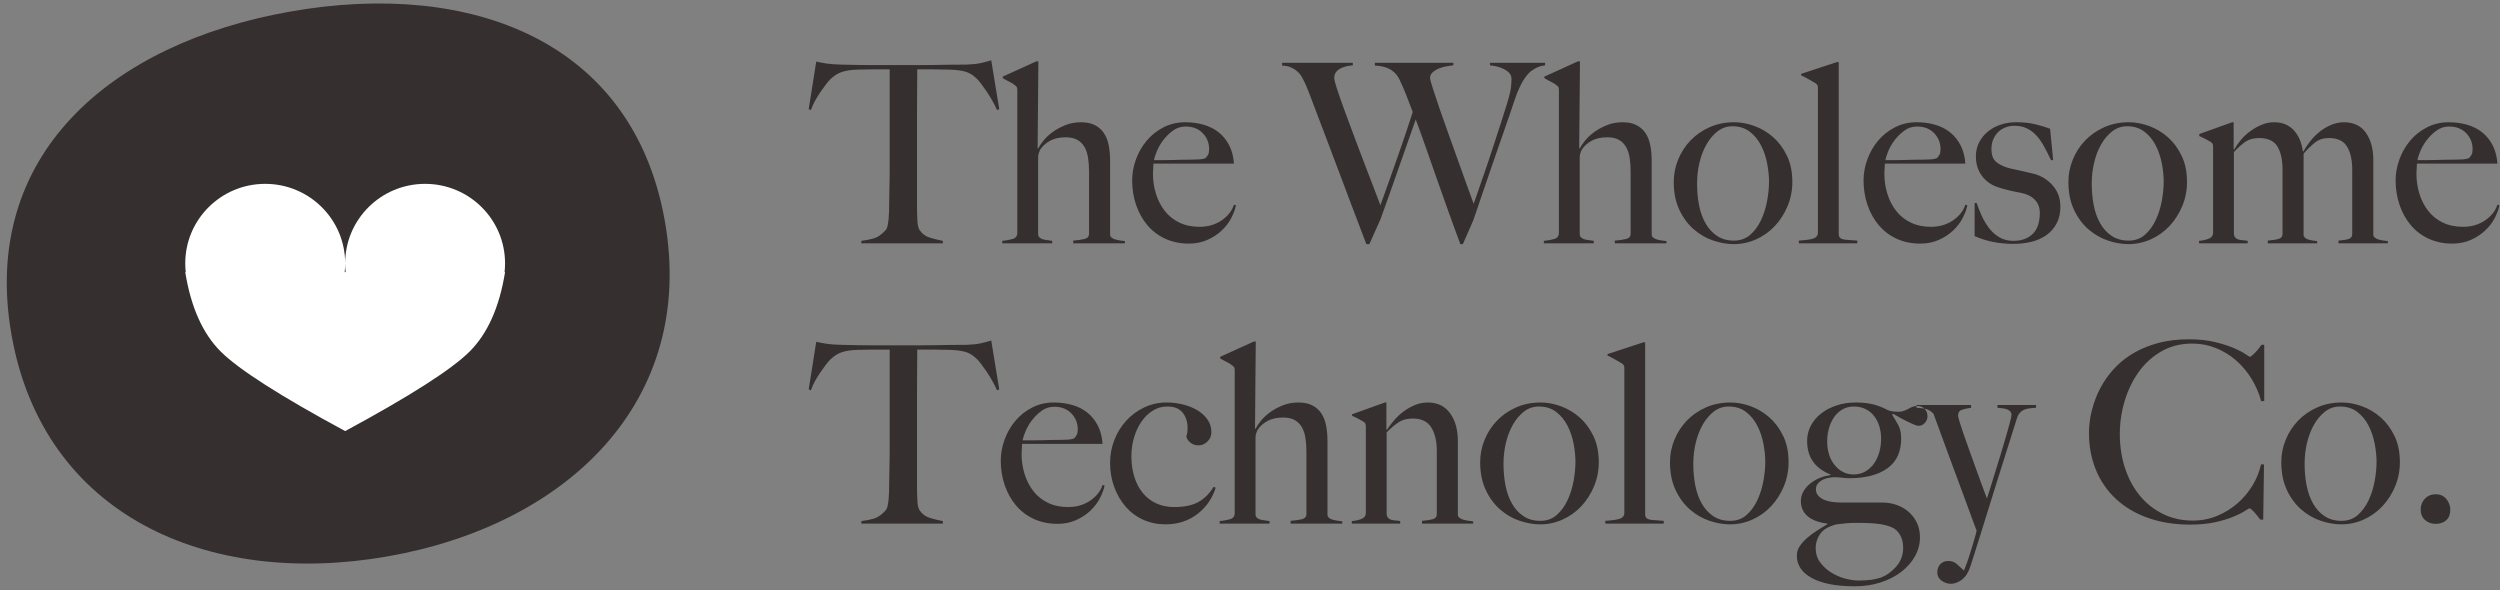
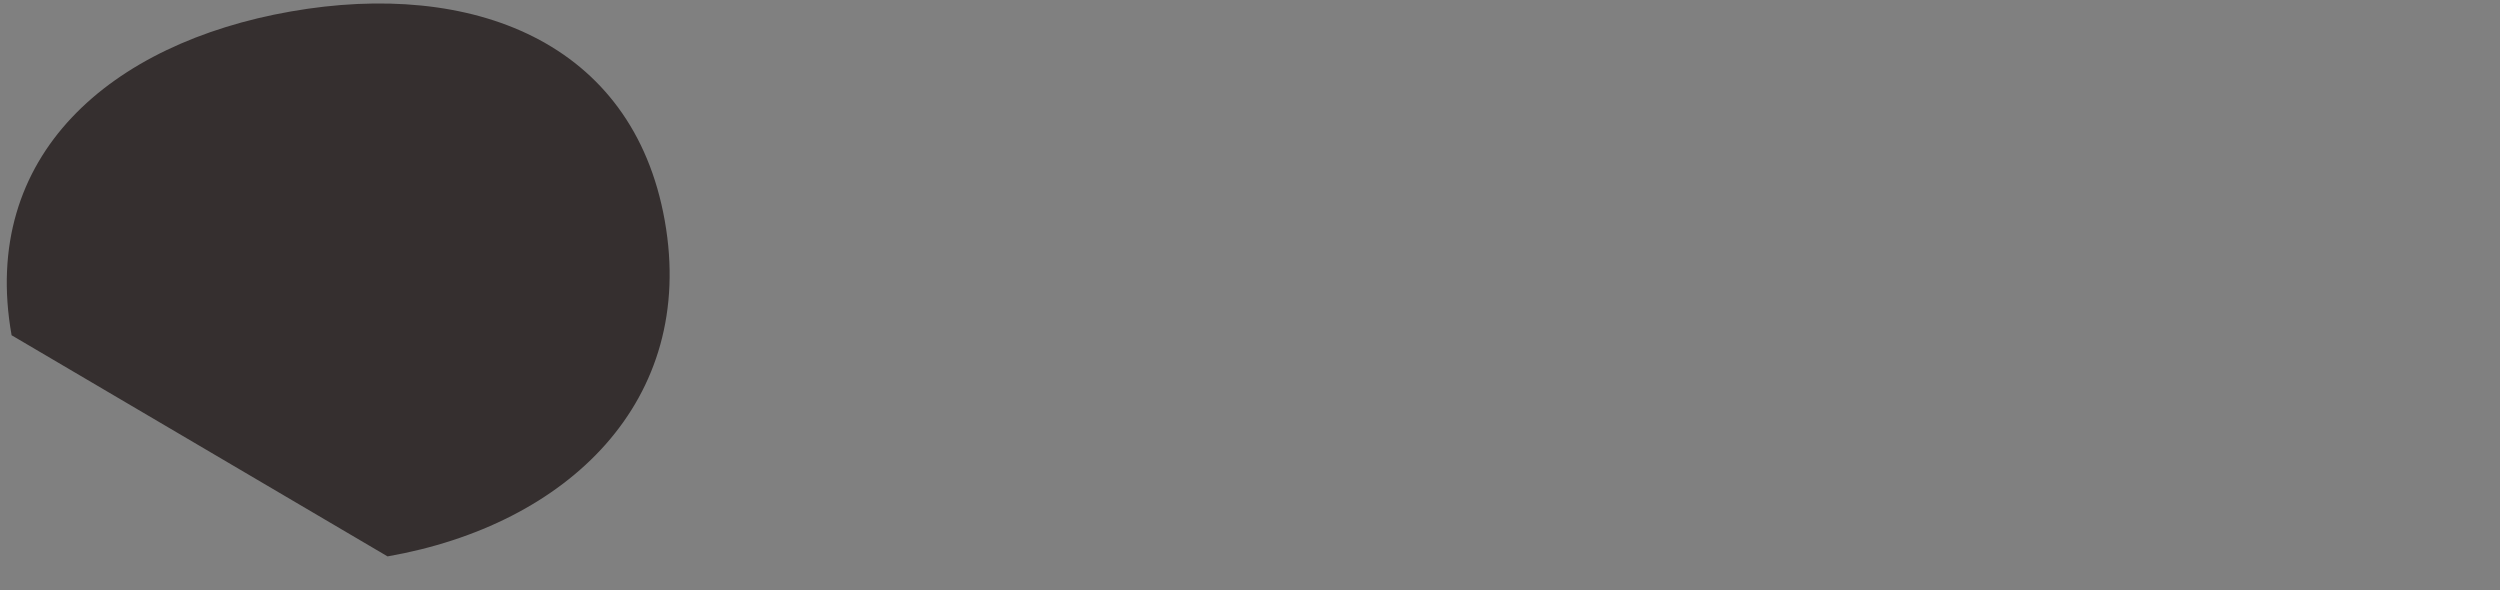
<svg xmlns="http://www.w3.org/2000/svg" width="339px" height="80px" viewBox="0 0 339 80" version="1.1">
  <rect x="0" y="0" width="339" height="80" fill="#808080" stroke="none" />
  <title>Group 4</title>
  <desc>Created with Sketch.</desc>
  <g id="Page-1" stroke="none" stroke-width="1" fill="none" fill-rule="evenodd">
    <g id="Artboard" transform="translate(-61, -40)">
      <g id="Group-4" transform="translate(56, 33)">
        <g id="Group-3" fill-rule="nonzero">
-           <path d="M51.038,83.024 C75.87,83.05 95.986,69.509 95.961,44.73 C95.935,19.951 75.793,8.001 50.962,7.976 C26.13,7.951 6.012,19.86 6.038,44.639 C6.063,69.417 26.207,82.999 51.038,83.024 Z" id="Oval" fill="#352F2F" transform="translate(50.999, 45.5) rotate(-10) translate(-50.999, -45.5) " />
-           <path d="M51.737,43.904 L51.869,43.904 C51.825,43.51 51.803,43.111 51.803,42.706 C51.803,36.755 56.657,31.93 62.644,31.93 C68.631,31.93 73.485,36.755 73.485,42.706 C73.485,43.111 73.462,43.51 73.419,43.904 L73.485,43.904 C72.719,48.656 71.113,52.248 68.667,54.68 C66.22,57.112 60.599,60.704 51.803,65.456 C43.007,60.704 37.386,57.112 34.939,54.68 C32.493,52.248 30.887,48.656 30.121,43.904 L30.187,43.904 C30.144,43.51 30.121,43.111 30.121,42.706 C30.121,36.755 34.975,31.93 40.962,31.93 C46.949,31.93 51.803,36.755 51.803,42.706 C51.803,43.111 51.781,43.51 51.737,43.904 Z" id="Path" fill="#FFFFFF" />
+           <path d="M51.038,83.024 C75.87,83.05 95.986,69.509 95.961,44.73 C95.935,19.951 75.793,8.001 50.962,7.976 C26.13,7.951 6.012,19.86 6.038,44.639 Z" id="Oval" fill="#352F2F" transform="translate(50.999, 45.5) rotate(-10) translate(-50.999, -45.5) " />
        </g>
-         <path d="M140.5,21.81 L140.194,21.912 C140.013,21.504 139.797,21.079 139.548,20.637 C139.299,20.195 139.044,19.781 138.783,19.396 C138.522,19.011 138.267,18.654 138.018,18.325 C137.769,17.996 137.553,17.753 137.372,17.594 C136.896,17.141 136.38,16.84 135.825,16.693 C135.27,16.546 134.561,16.461 133.7,16.438 C133.269,16.438 132.895,16.432 132.578,16.421 C132.261,16.41 131.943,16.404 131.626,16.404 L129.382,16.404 C129.382,16.971 129.376,17.741 129.365,18.716 C129.354,19.691 129.348,20.711 129.348,21.776 L129.348,35.07 C129.348,35.727 129.365,36.356 129.399,36.957 C129.433,37.558 129.541,37.983 129.722,38.232 C130.062,38.731 130.544,39.071 131.167,39.252 C131.79,39.433 132.351,39.569 132.85,39.66 L132.85,40 L121.8,40 L121.8,39.66 C122.389,39.592 122.956,39.479 123.5,39.32 C124.044,39.161 124.577,38.787 125.098,38.198 C125.211,38.085 125.296,37.898 125.353,37.637 C125.41,37.376 125.455,37.082 125.489,36.753 C125.523,36.424 125.546,36.067 125.557,35.682 C125.568,35.297 125.574,34.923 125.574,34.56 C125.574,34.243 125.58,33.823 125.591,33.302 C125.602,32.781 125.614,32.203 125.625,31.568 C125.636,30.933 125.642,30.276 125.642,29.596 L125.642,16.404 L123.398,16.404 C123.103,16.404 122.792,16.41 122.463,16.421 C122.134,16.432 121.755,16.438 121.324,16.438 C120.463,16.461 119.754,16.563 119.199,16.744 C118.644,16.925 118.128,17.243 117.652,17.696 C117.471,17.855 117.261,18.093 117.023,18.41 C116.785,18.727 116.536,19.073 116.275,19.447 C116.014,19.821 115.765,20.223 115.527,20.654 C115.289,21.085 115.102,21.504 114.966,21.912 L114.66,21.81 L115.68,15.35 C116.201,15.463 116.683,15.554 117.125,15.622 C117.567,15.69 118.207,15.735 119.046,15.758 C119.907,15.781 120.678,15.798 121.358,15.809 C122.038,15.82 122.695,15.826 123.33,15.826 L129.79,15.826 C130.47,15.826 131.127,15.82 131.762,15.809 C132.397,15.798 133.054,15.786 133.734,15.775 C134.414,15.764 135.185,15.758 136.046,15.758 C136.794,15.735 137.412,15.673 137.899,15.571 C138.386,15.469 138.891,15.339 139.412,15.18 L140.5,21.81 Z M157.534,40 L150.53,40 L150.53,39.626 C151.142,39.581 151.652,39.507 152.06,39.405 C152.468,39.303 152.672,39.071 152.672,38.708 L152.672,30.208 C152.672,29.551 152.627,28.939 152.536,28.372 C152.445,27.805 152.281,27.318 152.043,26.91 C151.805,26.502 151.482,26.185 151.074,25.958 C150.666,25.731 150.145,25.618 149.51,25.618 C148.694,25.618 148.003,25.765 147.436,26.06 C146.869,26.355 146.416,26.751 146.076,27.25 C146.031,27.318 145.968,27.46 145.889,27.675 C145.81,27.89 145.77,28.089 145.77,28.27 L145.77,38.708 C145.77,38.912 145.827,39.071 145.94,39.184 C146.053,39.297 146.201,39.382 146.382,39.439 C146.563,39.496 146.767,39.535 146.994,39.558 C147.221,39.581 147.447,39.615 147.674,39.66 L147.674,40 L140.908,40 L140.908,39.66 C141.429,39.615 141.9,39.53 142.319,39.405 C142.738,39.28 142.948,39.003 142.948,38.572 L142.948,19.26 C142.948,19.079 142.931,18.943 142.897,18.852 C142.863,18.761 142.767,18.659 142.608,18.546 C142.427,18.387 142.183,18.234 141.877,18.087 C141.571,17.94 141.271,17.775 140.976,17.594 L140.976,17.39 L145.532,15.316 L145.804,15.316 L145.702,27.114 L145.77,27.148 C145.929,26.831 146.172,26.468 146.501,26.06 C146.83,25.652 147.243,25.267 147.742,24.904 C148.241,24.541 148.813,24.23 149.459,23.969 C150.105,23.708 150.813,23.578 151.584,23.578 C152.332,23.578 152.961,23.708 153.471,23.969 C153.981,24.23 154.389,24.592 154.695,25.057 C155.001,25.522 155.216,26.071 155.341,26.706 C155.466,27.341 155.528,28.032 155.528,28.78 L155.528,38.81 C155.528,38.969 155.596,39.105 155.732,39.218 C155.868,39.331 156.038,39.416 156.242,39.473 C156.446,39.53 156.661,39.575 156.888,39.609 C157.115,39.643 157.33,39.671 157.534,39.694 L157.534,40 Z M172.596,34.832 C172.505,35.331 172.301,35.892 171.984,36.515 C171.667,37.138 171.236,37.711 170.692,38.232 C170.148,38.753 169.496,39.184 168.737,39.524 C167.978,39.864 167.133,40.034 166.204,40.034 C165.048,40.034 163.994,39.819 163.042,39.388 C162.09,38.957 161.28,38.351 160.611,37.569 C159.942,36.787 159.427,35.869 159.064,34.815 C158.701,33.761 158.52,32.645 158.52,31.466 C158.52,30.514 158.69,29.568 159.03,28.627 C159.37,27.686 159.852,26.842 160.475,26.094 C161.098,25.346 161.858,24.74 162.753,24.275 C163.648,23.81 164.64,23.578 165.728,23.578 C166.612,23.578 167.445,23.691 168.227,23.918 C169.009,24.145 169.689,24.49 170.267,24.955 C170.845,25.42 171.315,26.003 171.678,26.706 C172.041,27.409 172.256,28.236 172.324,29.188 L161.41,29.188 C161.41,29.369 161.399,29.579 161.376,29.817 C161.353,30.055 161.342,30.299 161.342,30.548 C161.342,31.5 161.478,32.412 161.75,33.285 C162.022,34.158 162.419,34.928 162.94,35.597 C163.461,36.266 164.119,36.793 164.912,37.178 C165.705,37.563 166.623,37.756 167.666,37.756 C168.799,37.756 169.791,37.467 170.641,36.889 C171.491,36.311 172.052,35.603 172.324,34.764 L172.596,34.832 Z M168.958,27.216 C168.958,26.377 168.669,25.658 168.091,25.057 C167.513,24.456 166.737,24.156 165.762,24.156 C165.127,24.156 164.555,24.343 164.045,24.717 C163.535,25.091 163.093,25.527 162.719,26.026 C162.345,26.525 162.056,27.029 161.852,27.539 C161.648,28.049 161.523,28.44 161.478,28.712 L162.872,28.712 C163.28,28.712 163.682,28.706 164.079,28.695 C164.476,28.684 164.889,28.672 165.32,28.661 C165.751,28.65 166.227,28.644 166.748,28.644 C167.088,28.644 167.405,28.633 167.7,28.61 C167.995,28.587 168.255,28.531 168.482,28.44 C168.641,28.259 168.76,28.089 168.839,27.93 C168.918,27.771 168.958,27.533 168.958,27.216 Z M214.518,15.86 C213.951,15.928 213.47,16.087 213.073,16.336 C212.676,16.585 212.444,16.755 212.376,16.846 C212.308,16.914 212.206,17.027 212.07,17.186 C211.934,17.345 211.775,17.566 211.594,17.849 C211.413,18.132 211.22,18.495 211.016,18.937 C210.812,19.379 210.597,19.929 210.37,20.586 C210.007,21.697 209.588,22.926 209.112,24.275 C208.636,25.624 208.154,27.012 207.667,28.44 C207.18,29.868 206.687,31.302 206.188,32.741 C205.689,34.18 205.225,35.546 204.794,36.838 L203.366,40.102 L203.026,40.102 C202.414,38.47 201.842,36.906 201.309,35.41 C200.776,33.914 200.266,32.475 199.779,31.092 C199.292,29.709 198.821,28.366 198.368,27.063 C197.915,25.76 197.45,24.473 196.974,23.204 C196.611,24.247 196.226,25.34 195.818,26.485 C195.41,27.63 195.002,28.791 194.594,29.97 C194.186,31.149 193.778,32.31 193.37,33.455 C192.962,34.6 192.565,35.705 192.18,36.77 L190.684,40.102 L190.276,40.102 C189.573,38.266 188.91,36.521 188.287,34.866 C187.664,33.211 187.063,31.619 186.485,30.089 C185.907,28.559 185.346,27.074 184.802,25.635 C184.258,24.196 183.714,22.762 183.17,21.334 C183.011,20.903 182.87,20.529 182.745,20.212 C182.62,19.895 182.507,19.6 182.405,19.328 C182.303,19.056 182.195,18.795 182.082,18.546 C181.969,18.297 181.844,18.036 181.708,17.764 C181.64,17.628 181.544,17.458 181.419,17.254 C181.294,17.05 181.119,16.852 180.892,16.659 C180.665,16.466 180.393,16.296 180.076,16.149 C179.759,16.002 179.351,15.917 178.852,15.894 L178.852,15.52 L188.44,15.52 L188.44,15.86 C188.327,15.86 188.134,15.883 187.862,15.928 C187.59,15.973 187.307,16.053 187.012,16.166 C186.717,16.279 186.462,16.449 186.247,16.676 C186.032,16.903 185.924,17.209 185.924,17.594 C185.924,17.798 186.043,18.268 186.281,19.005 C186.519,19.742 186.831,20.637 187.216,21.691 C187.601,22.745 188.026,23.895 188.491,25.142 C188.956,26.389 189.42,27.618 189.885,28.831 C190.35,30.044 190.786,31.177 191.194,32.231 C191.602,33.285 191.931,34.152 192.18,34.832 C192.248,34.651 192.418,34.18 192.69,33.421 C192.962,32.662 193.302,31.71 193.71,30.565 C194.118,29.42 194.571,28.128 195.07,26.689 C195.569,25.25 196.067,23.748 196.566,22.184 C196.226,21.277 195.92,20.478 195.648,19.787 C195.376,19.096 195.081,18.421 194.764,17.764 C194.673,17.583 194.554,17.39 194.407,17.186 C194.26,16.982 194.056,16.784 193.795,16.591 C193.534,16.398 193.211,16.24 192.826,16.115 C192.441,15.99 191.976,15.917 191.432,15.894 L191.432,15.52 L202.074,15.52 L202.074,15.86 C201.938,15.883 201.694,15.917 201.343,15.962 C200.992,16.007 200.64,16.092 200.289,16.217 C199.938,16.342 199.62,16.517 199.337,16.744 C199.054,16.971 198.912,17.254 198.912,17.594 C198.912,17.73 199.037,18.189 199.286,18.971 C199.535,19.753 199.853,20.705 200.238,21.827 C200.623,22.949 201.054,24.167 201.53,25.482 C202.006,26.797 202.459,28.06 202.89,29.273 C203.321,30.486 203.712,31.574 204.063,32.537 C204.414,33.5 204.669,34.197 204.828,34.628 C204.896,34.469 205.015,34.135 205.185,33.625 C205.355,33.115 205.57,32.492 205.831,31.755 C206.092,31.018 206.375,30.197 206.681,29.29 C206.987,28.383 207.293,27.46 207.599,26.519 L208.517,23.697 C208.823,22.756 209.101,21.878 209.35,21.062 C209.667,20.019 209.849,19.26 209.894,18.784 C209.939,18.308 209.962,17.957 209.962,17.73 C209.962,17.39 209.86,17.112 209.656,16.897 C209.452,16.682 209.203,16.5 208.908,16.353 C208.613,16.206 208.296,16.092 207.956,16.013 C207.616,15.934 207.31,15.883 207.038,15.86 L207.038,15.52 L214.518,15.52 L214.518,15.86 Z M230.974,40 L223.97,40 L223.97,39.626 C224.582,39.581 225.092,39.507 225.5,39.405 C225.908,39.303 226.112,39.071 226.112,38.708 L226.112,30.208 C226.112,29.551 226.067,28.939 225.976,28.372 C225.885,27.805 225.721,27.318 225.483,26.91 C225.245,26.502 224.922,26.185 224.514,25.958 C224.106,25.731 223.585,25.618 222.95,25.618 C222.134,25.618 221.443,25.765 220.876,26.06 C220.309,26.355 219.856,26.751 219.516,27.25 C219.471,27.318 219.408,27.46 219.329,27.675 C219.25,27.89 219.21,28.089 219.21,28.27 L219.21,38.708 C219.21,38.912 219.267,39.071 219.38,39.184 C219.493,39.297 219.641,39.382 219.822,39.439 C220.003,39.496 220.207,39.535 220.434,39.558 C220.661,39.581 220.887,39.615 221.114,39.66 L221.114,40 L214.348,40 L214.348,39.66 C214.869,39.615 215.34,39.53 215.759,39.405 C216.178,39.28 216.388,39.003 216.388,38.572 L216.388,19.26 C216.388,19.079 216.371,18.943 216.337,18.852 C216.303,18.761 216.207,18.659 216.048,18.546 C215.867,18.387 215.623,18.234 215.317,18.087 C215.011,17.94 214.711,17.775 214.416,17.594 L214.416,17.39 L218.972,15.316 L219.244,15.316 L219.142,27.114 L219.21,27.148 C219.369,26.831 219.612,26.468 219.941,26.06 C220.27,25.652 220.683,25.267 221.182,24.904 C221.681,24.541 222.253,24.23 222.899,23.969 C223.545,23.708 224.253,23.578 225.024,23.578 C225.772,23.578 226.401,23.708 226.911,23.969 C227.421,24.23 227.829,24.592 228.135,25.057 C228.441,25.522 228.656,26.071 228.781,26.706 C228.906,27.341 228.968,28.032 228.968,28.78 L228.968,38.81 C228.968,38.969 229.036,39.105 229.172,39.218 C229.308,39.331 229.478,39.416 229.682,39.473 C229.886,39.53 230.101,39.575 230.328,39.609 C230.555,39.643 230.77,39.671 230.974,39.694 L230.974,40 Z M248.042,31.67 C248.042,32.826 247.827,33.92 247.396,34.951 C246.965,35.982 246.387,36.883 245.662,37.654 C244.937,38.425 244.092,39.025 243.129,39.456 C242.166,39.887 241.151,40.102 240.086,40.102 C239.202,40.102 238.284,39.943 237.332,39.626 C236.38,39.309 235.502,38.804 234.697,38.113 C233.892,37.422 233.235,36.538 232.725,35.461 C232.215,34.384 231.96,33.121 231.96,31.67 C231.96,30.627 232.158,29.619 232.555,28.644 C232.952,27.669 233.507,26.808 234.221,26.06 C234.935,25.312 235.796,24.711 236.805,24.258 C237.814,23.805 238.93,23.578 240.154,23.578 C241.061,23.578 241.979,23.748 242.908,24.088 C243.837,24.428 244.682,24.932 245.441,25.601 C246.2,26.27 246.824,27.108 247.311,28.117 C247.798,29.126 248.042,30.31 248.042,31.67 Z M244.88,31.636 C244.88,30.865 244.795,30.038 244.625,29.154 C244.455,28.27 244.177,27.454 243.792,26.706 C243.407,25.958 242.897,25.34 242.262,24.853 C241.627,24.366 240.845,24.122 239.916,24.122 C239.168,24.122 238.499,24.349 237.91,24.802 C237.321,25.255 236.816,25.85 236.397,26.587 C235.978,27.324 235.66,28.151 235.445,29.069 C235.23,29.987 235.122,30.922 235.122,31.874 C235.122,32.917 235.213,33.903 235.394,34.832 C235.575,35.761 235.87,36.583 236.278,37.297 C236.686,38.011 237.207,38.578 237.842,38.997 C238.477,39.416 239.236,39.626 240.12,39.626 C241.004,39.626 241.746,39.36 242.347,38.827 C242.948,38.294 243.435,37.626 243.809,36.821 C244.183,36.016 244.455,35.149 244.625,34.22 C244.795,33.291 244.88,32.429 244.88,31.636 Z M256.848,40 L248.926,40 L248.926,39.626 C249.969,39.558 250.66,39.45 251,39.303 C251.34,39.156 251.51,38.901 251.51,38.538 L251.51,18.988 C251.51,18.807 251.493,18.671 251.459,18.58 C251.425,18.489 251.329,18.387 251.17,18.274 C250.966,18.161 250.66,17.985 250.252,17.747 C249.844,17.509 249.504,17.333 249.232,17.22 L249.232,17.016 L254.094,15.418 L254.332,15.418 L254.332,38.708 C254.332,38.935 254.383,39.105 254.485,39.218 C254.587,39.331 254.74,39.411 254.944,39.456 C255.148,39.501 255.409,39.53 255.726,39.541 C256.043,39.552 256.417,39.581 256.848,39.626 L256.848,40 Z M271.774,34.832 C271.683,35.331 271.479,35.892 271.162,36.515 C270.845,37.138 270.414,37.711 269.87,38.232 C269.326,38.753 268.674,39.184 267.915,39.524 C267.156,39.864 266.311,40.034 265.382,40.034 C264.226,40.034 263.172,39.819 262.22,39.388 C261.268,38.957 260.458,38.351 259.789,37.569 C259.12,36.787 258.605,35.869 258.242,34.815 C257.879,33.761 257.698,32.645 257.698,31.466 C257.698,30.514 257.868,29.568 258.208,28.627 C258.548,27.686 259.03,26.842 259.653,26.094 C260.276,25.346 261.036,24.74 261.931,24.275 C262.826,23.81 263.818,23.578 264.906,23.578 C265.79,23.578 266.623,23.691 267.405,23.918 C268.187,24.145 268.867,24.49 269.445,24.955 C270.023,25.42 270.493,26.003 270.856,26.706 C271.219,27.409 271.434,28.236 271.502,29.188 L260.588,29.188 C260.588,29.369 260.577,29.579 260.554,29.817 C260.531,30.055 260.52,30.299 260.52,30.548 C260.52,31.5 260.656,32.412 260.928,33.285 C261.2,34.158 261.597,34.928 262.118,35.597 C262.639,36.266 263.297,36.793 264.09,37.178 C264.883,37.563 265.801,37.756 266.844,37.756 C267.977,37.756 268.969,37.467 269.819,36.889 C270.669,36.311 271.23,35.603 271.502,34.764 L271.774,34.832 Z M268.136,27.216 C268.136,26.377 267.847,25.658 267.269,25.057 C266.691,24.456 265.915,24.156 264.94,24.156 C264.305,24.156 263.733,24.343 263.223,24.717 C262.713,25.091 262.271,25.527 261.897,26.026 C261.523,26.525 261.234,27.029 261.03,27.539 C260.826,28.049 260.701,28.44 260.656,28.712 L262.05,28.712 C262.458,28.712 262.86,28.706 263.257,28.695 C263.654,28.684 264.067,28.672 264.498,28.661 C264.929,28.65 265.405,28.644 265.926,28.644 C266.266,28.644 266.583,28.633 266.878,28.61 C267.173,28.587 267.433,28.531 267.66,28.44 C267.819,28.259 267.938,28.089 268.017,27.93 C268.096,27.771 268.136,27.533 268.136,27.216 Z M284.388,35.036 C284.388,35.92 284.212,36.685 283.861,37.331 C283.51,37.977 283.039,38.504 282.45,38.912 C281.861,39.32 281.186,39.615 280.427,39.796 C279.668,39.977 278.869,40.068 278.03,40.068 C277.033,40.068 276.092,39.977 275.208,39.796 C274.324,39.615 273.508,39.354 272.76,39.014 L272.76,34.526 L273.032,34.526 C273.213,35.07 273.44,35.642 273.712,36.243 C273.984,36.844 274.313,37.399 274.698,37.909 C275.083,38.419 275.548,38.838 276.092,39.167 C276.636,39.496 277.282,39.66 278.03,39.66 C279.118,39.66 279.985,39.348 280.631,38.725 C281.277,38.102 281.6,37.144 281.6,35.852 C281.6,35.149 281.379,34.566 280.937,34.101 C280.495,33.636 279.889,33.325 279.118,33.166 C278.506,33.053 277.917,32.928 277.35,32.792 C276.783,32.656 276.273,32.509 275.82,32.35 C274.959,32.055 274.262,31.545 273.729,30.82 C273.196,30.095 272.93,29.222 272.93,28.202 C272.93,27.499 273.077,26.865 273.372,26.298 C273.667,25.731 274.063,25.244 274.562,24.836 C275.061,24.428 275.639,24.116 276.296,23.901 C276.953,23.686 277.656,23.578 278.404,23.578 C279.356,23.578 280.195,23.663 280.92,23.833 C281.645,24.003 282.337,24.213 282.994,24.462 L283.402,28.678 L283.13,28.746 C282.813,28.066 282.495,27.437 282.178,26.859 C281.861,26.281 281.509,25.782 281.124,25.363 C280.739,24.944 280.302,24.621 279.815,24.394 C279.328,24.167 278.767,24.054 278.132,24.054 C277.747,24.054 277.367,24.122 276.993,24.258 C276.619,24.394 276.29,24.592 276.007,24.853 C275.724,25.114 275.491,25.442 275.31,25.839 C275.129,26.236 275.038,26.695 275.038,27.216 C275.038,28.055 275.276,28.655 275.752,29.018 C276.228,29.381 276.829,29.653 277.554,29.834 C278.053,29.947 278.597,30.066 279.186,30.191 C279.775,30.316 280.285,30.435 280.716,30.548 C281.736,30.797 282.603,31.319 283.317,32.112 C284.031,32.905 284.388,33.88 284.388,35.036 Z M301.558,31.67 C301.558,32.826 301.343,33.92 300.912,34.951 C300.481,35.982 299.903,36.883 299.178,37.654 C298.453,38.425 297.608,39.025 296.645,39.456 C295.682,39.887 294.667,40.102 293.602,40.102 C292.718,40.102 291.8,39.943 290.848,39.626 C289.896,39.309 289.018,38.804 288.213,38.113 C287.408,37.422 286.751,36.538 286.241,35.461 C285.731,34.384 285.476,33.121 285.476,31.67 C285.476,30.627 285.674,29.619 286.071,28.644 C286.468,27.669 287.023,26.808 287.737,26.06 C288.451,25.312 289.312,24.711 290.321,24.258 C291.33,23.805 292.446,23.578 293.67,23.578 C294.577,23.578 295.495,23.748 296.424,24.088 C297.353,24.428 298.198,24.932 298.957,25.601 C299.716,26.27 300.34,27.108 300.827,28.117 C301.314,29.126 301.558,30.31 301.558,31.67 Z M298.396,31.636 C298.396,30.865 298.311,30.038 298.141,29.154 C297.971,28.27 297.693,27.454 297.308,26.706 C296.923,25.958 296.413,25.34 295.778,24.853 C295.143,24.366 294.361,24.122 293.432,24.122 C292.684,24.122 292.015,24.349 291.426,24.802 C290.837,25.255 290.332,25.85 289.913,26.587 C289.494,27.324 289.176,28.151 288.961,29.069 C288.746,29.987 288.638,30.922 288.638,31.874 C288.638,32.917 288.729,33.903 288.91,34.832 C289.091,35.761 289.386,36.583 289.794,37.297 C290.202,38.011 290.723,38.578 291.358,38.997 C291.993,39.416 292.752,39.626 293.636,39.626 C294.52,39.626 295.262,39.36 295.863,38.827 C296.464,38.294 296.951,37.626 297.325,36.821 C297.699,36.016 297.971,35.149 298.141,34.22 C298.311,33.291 298.396,32.429 298.396,31.636 Z M328.792,40 L322.094,40 L322.094,39.626 C322.706,39.581 323.171,39.507 323.488,39.405 C323.805,39.303 323.964,39.071 323.964,38.708 L323.964,30.038 C323.964,28.723 323.732,27.675 323.267,26.893 C322.802,26.111 321.981,25.72 320.802,25.72 C320.054,25.72 319.431,25.918 318.932,26.315 C318.433,26.712 317.912,27.216 317.368,27.828 L317.368,38.81 C317.368,38.969 317.425,39.105 317.538,39.218 C317.651,39.331 317.799,39.416 317.98,39.473 C318.161,39.53 318.36,39.575 318.575,39.609 C318.79,39.643 319,39.671 319.204,39.694 L319.204,40 L312.506,40 L312.506,39.626 C313.118,39.581 313.605,39.507 313.968,39.405 C314.331,39.303 314.512,39.071 314.512,38.708 L314.512,30.004 C314.512,28.667 314.28,27.618 313.815,26.859 C313.35,26.1 312.529,25.72 311.35,25.72 C310.602,25.72 309.99,25.879 309.514,26.196 C309.038,26.513 308.505,26.989 307.916,27.624 L307.916,38.776 C307.961,39.003 308.041,39.167 308.154,39.269 C308.267,39.371 308.409,39.445 308.579,39.49 C308.749,39.535 308.936,39.564 309.14,39.575 C309.344,39.586 309.559,39.615 309.786,39.66 L309.786,40 L303.19,40 L303.19,39.66 C303.711,39.615 304.159,39.513 304.533,39.354 C304.907,39.195 305.094,38.935 305.094,38.572 L305.094,26.944 C305.094,26.763 305.077,26.627 305.043,26.536 C305.009,26.445 304.913,26.343 304.754,26.23 C304.55,26.117 304.312,25.986 304.04,25.839 C303.768,25.692 303.496,25.561 303.224,25.448 L303.224,25.176 L307.678,23.578 L307.882,23.578 L307.882,27.25 L307.95,27.284 C308.177,26.876 308.471,26.451 308.834,26.009 C309.197,25.567 309.616,25.17 310.092,24.819 C310.568,24.468 311.084,24.173 311.639,23.935 C312.194,23.697 312.778,23.578 313.39,23.578 C314.478,23.578 315.356,23.935 316.025,24.649 C316.694,25.363 317.107,26.321 317.266,27.522 L317.368,27.522 C317.572,27.114 317.855,26.678 318.218,26.213 C318.581,25.748 319,25.318 319.476,24.921 C319.952,24.524 320.479,24.201 321.057,23.952 C321.635,23.703 322.23,23.578 322.842,23.578 C324.157,23.578 325.148,24.054 325.817,25.006 C326.486,25.958 326.82,27.182 326.82,28.678 L326.82,38.81 C326.82,38.969 326.888,39.105 327.024,39.218 C327.16,39.331 327.324,39.416 327.517,39.473 C327.71,39.53 327.919,39.575 328.146,39.609 C328.373,39.643 328.588,39.671 328.792,39.694 L328.792,40 Z M343.922,34.832 C343.831,35.331 343.627,35.892 343.31,36.515 C342.993,37.138 342.562,37.711 342.018,38.232 C341.474,38.753 340.822,39.184 340.063,39.524 C339.304,39.864 338.459,40.034 337.53,40.034 C336.374,40.034 335.32,39.819 334.368,39.388 C333.416,38.957 332.606,38.351 331.937,37.569 C331.268,36.787 330.753,35.869 330.39,34.815 C330.027,33.761 329.846,32.645 329.846,31.466 C329.846,30.514 330.016,29.568 330.356,28.627 C330.696,27.686 331.178,26.842 331.801,26.094 C332.424,25.346 333.184,24.74 334.079,24.275 C334.974,23.81 335.966,23.578 337.054,23.578 C337.938,23.578 338.771,23.691 339.553,23.918 C340.335,24.145 341.015,24.49 341.593,24.955 C342.171,25.42 342.641,26.003 343.004,26.706 C343.367,27.409 343.582,28.236 343.65,29.188 L332.736,29.188 C332.736,29.369 332.725,29.579 332.702,29.817 C332.679,30.055 332.668,30.299 332.668,30.548 C332.668,31.5 332.804,32.412 333.076,33.285 C333.348,34.158 333.745,34.928 334.266,35.597 C334.787,36.266 335.445,36.793 336.238,37.178 C337.031,37.563 337.949,37.756 338.992,37.756 C340.125,37.756 341.117,37.467 341.967,36.889 C342.817,36.311 343.378,35.603 343.65,34.764 L343.922,34.832 Z M340.284,27.216 C340.284,26.377 339.995,25.658 339.417,25.057 C338.839,24.456 338.063,24.156 337.088,24.156 C336.453,24.156 335.881,24.343 335.371,24.717 C334.861,25.091 334.419,25.527 334.045,26.026 C333.671,26.525 333.382,27.029 333.178,27.539 C332.974,28.049 332.849,28.44 332.804,28.712 L334.198,28.712 C334.606,28.712 335.008,28.706 335.405,28.695 C335.802,28.684 336.215,28.672 336.646,28.661 C337.077,28.65 337.553,28.644 338.074,28.644 C338.414,28.644 338.731,28.633 339.026,28.61 C339.321,28.587 339.581,28.531 339.808,28.44 C339.967,28.259 340.086,28.089 340.165,27.93 C340.244,27.771 340.284,27.533 340.284,27.216 Z M140.5,59.81 L140.194,59.912 C140.013,59.504 139.797,59.079 139.548,58.637 C139.299,58.195 139.044,57.781 138.783,57.396 C138.522,57.011 138.267,56.654 138.018,56.325 C137.769,55.996 137.553,55.753 137.372,55.594 C136.896,55.141 136.38,54.84 135.825,54.693 C135.27,54.546 134.561,54.461 133.7,54.438 C133.269,54.438 132.895,54.432 132.578,54.421 C132.261,54.41 131.943,54.404 131.626,54.404 L129.382,54.404 C129.382,54.971 129.376,55.741 129.365,56.716 C129.354,57.691 129.348,58.711 129.348,59.776 L129.348,73.07 C129.348,73.727 129.365,74.356 129.399,74.957 C129.433,75.558 129.541,75.983 129.722,76.232 C130.062,76.731 130.544,77.071 131.167,77.252 C131.79,77.433 132.351,77.569 132.85,77.66 L132.85,78 L121.8,78 L121.8,77.66 C122.389,77.592 122.956,77.479 123.5,77.32 C124.044,77.161 124.577,76.787 125.098,76.198 C125.211,76.085 125.296,75.898 125.353,75.637 C125.41,75.376 125.455,75.082 125.489,74.753 C125.523,74.424 125.546,74.067 125.557,73.682 C125.568,73.297 125.574,72.923 125.574,72.56 C125.574,72.243 125.58,71.823 125.591,71.302 C125.602,70.781 125.614,70.203 125.625,69.568 C125.636,68.933 125.642,68.276 125.642,67.596 L125.642,54.404 L123.398,54.404 C123.103,54.404 122.792,54.41 122.463,54.421 C122.134,54.432 121.755,54.438 121.324,54.438 C120.463,54.461 119.754,54.563 119.199,54.744 C118.644,54.925 118.128,55.243 117.652,55.696 C117.471,55.855 117.261,56.093 117.023,56.41 C116.785,56.727 116.536,57.073 116.275,57.447 C116.014,57.821 115.765,58.223 115.527,58.654 C115.289,59.085 115.102,59.504 114.966,59.912 L114.66,59.81 L115.68,53.35 C116.201,53.463 116.683,53.554 117.125,53.622 C117.567,53.69 118.207,53.735 119.046,53.758 C119.907,53.781 120.678,53.798 121.358,53.809 C122.038,53.82 122.695,53.826 123.33,53.826 L129.79,53.826 C130.47,53.826 131.127,53.82 131.762,53.809 C132.397,53.798 133.054,53.786 133.734,53.775 C134.414,53.764 135.185,53.758 136.046,53.758 C136.794,53.735 137.412,53.673 137.899,53.571 C138.386,53.469 138.891,53.339 139.412,53.18 L140.5,59.81 Z M154.78,72.832 C154.689,73.331 154.485,73.892 154.168,74.515 C153.851,75.138 153.42,75.711 152.876,76.232 C152.332,76.753 151.68,77.184 150.921,77.524 C150.162,77.864 149.317,78.034 148.388,78.034 C147.232,78.034 146.178,77.819 145.226,77.388 C144.274,76.957 143.464,76.351 142.795,75.569 C142.126,74.787 141.611,73.869 141.248,72.815 C140.885,71.761 140.704,70.645 140.704,69.466 C140.704,68.514 140.874,67.568 141.214,66.627 C141.554,65.686 142.036,64.842 142.659,64.094 C143.282,63.346 144.042,62.74 144.937,62.275 C145.832,61.81 146.824,61.578 147.912,61.578 C148.796,61.578 149.629,61.691 150.411,61.918 C151.193,62.145 151.873,62.49 152.451,62.955 C153.029,63.42 153.499,64.003 153.862,64.706 C154.225,65.409 154.44,66.236 154.508,67.188 L143.594,67.188 C143.594,67.369 143.583,67.579 143.56,67.817 C143.537,68.055 143.526,68.299 143.526,68.548 C143.526,69.5 143.662,70.412 143.934,71.285 C144.206,72.158 144.603,72.928 145.124,73.597 C145.645,74.266 146.303,74.793 147.096,75.178 C147.889,75.563 148.807,75.756 149.85,75.756 C150.983,75.756 151.975,75.467 152.825,74.889 C153.675,74.311 154.236,73.603 154.508,72.764 L154.78,72.832 Z M151.142,65.216 C151.142,64.377 150.853,63.658 150.275,63.057 C149.697,62.456 148.921,62.156 147.946,62.156 C147.311,62.156 146.739,62.343 146.229,62.717 C145.719,63.091 145.277,63.527 144.903,64.026 C144.529,64.525 144.24,65.029 144.036,65.539 C143.832,66.049 143.707,66.44 143.662,66.712 L145.056,66.712 C145.464,66.712 145.866,66.706 146.263,66.695 C146.66,66.684 147.073,66.672 147.504,66.661 C147.935,66.65 148.411,66.644 148.932,66.644 C149.272,66.644 149.589,66.633 149.884,66.61 C150.179,66.587 150.439,66.531 150.666,66.44 C150.825,66.259 150.944,66.089 151.023,65.93 C151.102,65.771 151.142,65.533 151.142,65.216 Z M169.842,73.138 C169.638,73.818 169.332,74.458 168.924,75.059 C168.516,75.66 168.017,76.192 167.428,76.657 C166.839,77.122 166.176,77.479 165.439,77.728 C164.702,77.977 163.903,78.102 163.042,78.102 C161.954,78.102 160.945,77.892 160.016,77.473 C159.087,77.054 158.293,76.464 157.636,75.705 C156.979,74.946 156.463,74.056 156.089,73.036 C155.715,72.016 155.528,70.928 155.528,69.772 C155.528,68.684 155.721,67.647 156.106,66.661 C156.491,65.675 157.024,64.808 157.704,64.06 C158.384,63.312 159.194,62.711 160.135,62.258 C161.076,61.805 162.101,61.578 163.212,61.578 C163.96,61.578 164.697,61.669 165.422,61.85 C166.147,62.031 166.793,62.292 167.36,62.632 C167.927,62.972 168.386,63.391 168.737,63.89 C169.088,64.389 169.264,64.967 169.264,65.624 C169.264,66.1 169.088,66.514 168.737,66.865 C168.386,67.216 167.972,67.392 167.496,67.392 C167.111,67.392 166.765,67.279 166.459,67.052 C166.153,66.825 165.955,66.542 165.864,66.202 C165.977,65.885 166.034,65.499 166.034,65.046 C166.034,64.207 165.813,63.51 165.371,62.955 C164.929,62.4 164.232,62.122 163.28,62.122 C162.577,62.122 161.931,62.303 161.342,62.666 C160.753,63.029 160.243,63.516 159.812,64.128 C159.381,64.74 159.041,65.454 158.792,66.27 C158.543,67.086 158.418,67.959 158.418,68.888 C158.418,69.908 158.554,70.843 158.826,71.693 C159.098,72.543 159.483,73.268 159.982,73.869 C160.481,74.47 161.087,74.934 161.801,75.263 C162.515,75.592 163.314,75.756 164.198,75.756 C165.603,75.756 166.714,75.524 167.53,75.059 C168.346,74.594 169.026,73.909 169.57,73.002 L169.842,73.138 Z M187.012,78 L180.008,78 L180.008,77.626 C180.62,77.581 181.13,77.507 181.538,77.405 C181.946,77.303 182.15,77.071 182.15,76.708 L182.15,68.208 C182.15,67.551 182.105,66.939 182.014,66.372 C181.923,65.805 181.759,65.318 181.521,64.91 C181.283,64.502 180.96,64.185 180.552,63.958 C180.144,63.731 179.623,63.618 178.988,63.618 C178.172,63.618 177.481,63.765 176.914,64.06 C176.347,64.355 175.894,64.751 175.554,65.25 C175.509,65.318 175.446,65.46 175.367,65.675 C175.288,65.89 175.248,66.089 175.248,66.27 L175.248,76.708 C175.248,76.912 175.305,77.071 175.418,77.184 C175.531,77.297 175.679,77.382 175.86,77.439 C176.041,77.496 176.245,77.535 176.472,77.558 C176.699,77.581 176.925,77.615 177.152,77.66 L177.152,78 L170.386,78 L170.386,77.66 C170.907,77.615 171.378,77.53 171.797,77.405 C172.216,77.28 172.426,77.003 172.426,76.572 L172.426,57.26 C172.426,57.079 172.409,56.943 172.375,56.852 C172.341,56.761 172.245,56.659 172.086,56.546 C171.905,56.387 171.661,56.234 171.355,56.087 C171.049,55.94 170.749,55.775 170.454,55.594 L170.454,55.39 L175.01,53.316 L175.282,53.316 L175.18,65.114 L175.248,65.148 C175.407,64.831 175.65,64.468 175.979,64.06 C176.308,63.652 176.721,63.267 177.22,62.904 C177.719,62.541 178.291,62.23 178.937,61.969 C179.583,61.708 180.291,61.578 181.062,61.578 C181.81,61.578 182.439,61.708 182.949,61.969 C183.459,62.23 183.867,62.592 184.173,63.057 C184.479,63.522 184.694,64.071 184.819,64.706 C184.944,65.341 185.006,66.032 185.006,66.78 L185.006,76.81 C185.006,76.969 185.074,77.105 185.21,77.218 C185.346,77.331 185.516,77.416 185.72,77.473 C185.924,77.53 186.139,77.575 186.366,77.609 C186.593,77.643 186.808,77.671 187.012,77.694 L187.012,78 Z M204.76,78 L197.824,78 L197.824,77.626 C198.436,77.581 198.923,77.507 199.286,77.405 C199.649,77.303 199.83,77.071 199.83,76.708 L199.83,68.14 C199.83,66.825 199.581,65.766 199.082,64.961 C198.583,64.156 197.745,63.754 196.566,63.754 C195.818,63.754 195.195,63.913 194.696,64.23 C194.197,64.547 193.642,65.012 193.03,65.624 L193.03,76.776 C193.075,77.003 193.155,77.167 193.268,77.269 C193.381,77.371 193.517,77.445 193.676,77.49 C193.835,77.535 194.016,77.564 194.22,77.575 C194.424,77.586 194.639,77.615 194.866,77.66 L194.866,78 L188.304,78 L188.304,77.66 C188.825,77.615 189.273,77.513 189.647,77.354 C190.021,77.195 190.208,76.935 190.208,76.572 L190.208,64.876 C190.208,64.695 190.191,64.559 190.157,64.468 C190.123,64.377 190.027,64.275 189.868,64.162 C189.664,64.049 189.426,63.918 189.154,63.771 C188.882,63.624 188.61,63.493 188.338,63.38 L188.338,63.176 L192.792,61.578 L192.996,61.578 L192.996,65.25 L193.064,65.284 C193.313,64.899 193.625,64.485 193.999,64.043 C194.373,63.601 194.798,63.199 195.274,62.836 C195.75,62.473 196.271,62.173 196.838,61.935 C197.405,61.697 197.994,61.578 198.606,61.578 C199.921,61.578 200.929,62.065 201.632,63.04 C202.335,64.015 202.686,65.273 202.686,66.814 L202.686,76.81 C202.686,76.969 202.76,77.105 202.907,77.218 C203.054,77.331 203.23,77.416 203.434,77.473 C203.638,77.53 203.859,77.575 204.097,77.609 C204.335,77.643 204.556,77.671 204.76,77.694 L204.76,78 Z M221.794,69.67 C221.794,70.826 221.579,71.92 221.148,72.951 C220.717,73.982 220.139,74.883 219.414,75.654 C218.689,76.425 217.844,77.025 216.881,77.456 C215.918,77.887 214.903,78.102 213.838,78.102 C212.954,78.102 212.036,77.943 211.084,77.626 C210.132,77.309 209.254,76.804 208.449,76.113 C207.644,75.422 206.987,74.538 206.477,73.461 C205.967,72.384 205.712,71.121 205.712,69.67 C205.712,68.627 205.91,67.619 206.307,66.644 C206.704,65.669 207.259,64.808 207.973,64.06 C208.687,63.312 209.548,62.711 210.557,62.258 C211.566,61.805 212.682,61.578 213.906,61.578 C214.813,61.578 215.731,61.748 216.66,62.088 C217.589,62.428 218.434,62.932 219.193,63.601 C219.952,64.27 220.576,65.108 221.063,66.117 C221.55,67.126 221.794,68.31 221.794,69.67 Z M218.632,69.636 C218.632,68.865 218.547,68.038 218.377,67.154 C218.207,66.27 217.929,65.454 217.544,64.706 C217.159,63.958 216.649,63.34 216.014,62.853 C215.379,62.366 214.597,62.122 213.668,62.122 C212.92,62.122 212.251,62.349 211.662,62.802 C211.073,63.255 210.568,63.85 210.149,64.587 C209.73,65.324 209.412,66.151 209.197,67.069 C208.982,67.987 208.874,68.922 208.874,69.874 C208.874,70.917 208.965,71.903 209.146,72.832 C209.327,73.761 209.622,74.583 210.03,75.297 C210.438,76.011 210.959,76.578 211.594,76.997 C212.229,77.416 212.988,77.626 213.872,77.626 C214.756,77.626 215.498,77.36 216.099,76.827 C216.7,76.294 217.187,75.626 217.561,74.821 C217.935,74.016 218.207,73.149 218.377,72.22 C218.547,71.291 218.632,70.429 218.632,69.636 Z M230.6,78 L222.678,78 L222.678,77.626 C223.721,77.558 224.412,77.45 224.752,77.303 C225.092,77.156 225.262,76.901 225.262,76.538 L225.262,56.988 C225.262,56.807 225.245,56.671 225.211,56.58 C225.177,56.489 225.081,56.387 224.922,56.274 C224.718,56.161 224.412,55.985 224.004,55.747 C223.596,55.509 223.256,55.333 222.984,55.22 L222.984,55.016 L227.846,53.418 L228.084,53.418 L228.084,76.708 C228.084,76.935 228.135,77.105 228.237,77.218 C228.339,77.331 228.492,77.411 228.696,77.456 C228.9,77.501 229.161,77.53 229.478,77.541 C229.795,77.552 230.169,77.581 230.6,77.626 L230.6,78 Z M247.532,69.67 C247.532,70.826 247.317,71.92 246.886,72.951 C246.455,73.982 245.877,74.883 245.152,75.654 C244.427,76.425 243.582,77.025 242.619,77.456 C241.656,77.887 240.641,78.102 239.576,78.102 C238.692,78.102 237.774,77.943 236.822,77.626 C235.87,77.309 234.992,76.804 234.187,76.113 C233.382,75.422 232.725,74.538 232.215,73.461 C231.705,72.384 231.45,71.121 231.45,69.67 C231.45,68.627 231.648,67.619 232.045,66.644 C232.442,65.669 232.997,64.808 233.711,64.06 C234.425,63.312 235.286,62.711 236.295,62.258 C237.304,61.805 238.42,61.578 239.644,61.578 C240.551,61.578 241.469,61.748 242.398,62.088 C243.327,62.428 244.172,62.932 244.931,63.601 C245.69,64.27 246.314,65.108 246.801,66.117 C247.288,67.126 247.532,68.31 247.532,69.67 Z M244.37,69.636 C244.37,68.865 244.285,68.038 244.115,67.154 C243.945,66.27 243.667,65.454 243.282,64.706 C242.897,63.958 242.387,63.34 241.752,62.853 C241.117,62.366 240.335,62.122 239.406,62.122 C238.658,62.122 237.989,62.349 237.4,62.802 C236.811,63.255 236.306,63.85 235.887,64.587 C235.468,65.324 235.15,66.151 234.935,67.069 C234.72,67.987 234.612,68.922 234.612,69.874 C234.612,70.917 234.703,71.903 234.884,72.832 C235.065,73.761 235.36,74.583 235.768,75.297 C236.176,76.011 236.697,76.578 237.332,76.997 C237.967,77.416 238.726,77.626 239.61,77.626 C240.494,77.626 241.236,77.36 241.837,76.827 C242.438,76.294 242.925,75.626 243.299,74.821 C243.673,74.016 243.945,73.149 244.115,72.22 C244.285,71.291 244.37,70.429 244.37,69.636 Z M266.368,63.448 C266.368,63.788 266.249,64.088 266.011,64.349 C265.773,64.61 265.484,64.74 265.144,64.74 C265.008,64.74 264.804,64.683 264.532,64.57 C264.26,64.457 263.96,64.321 263.631,64.162 C263.302,64.003 262.968,63.828 262.628,63.635 C262.288,63.442 261.982,63.267 261.71,63.108 L261.574,63.244 C261.914,63.765 262.203,64.253 262.441,64.706 C262.679,65.159 262.798,65.749 262.798,66.474 C262.798,68.265 262.175,69.608 260.928,70.503 C259.681,71.398 257.959,71.846 255.76,71.846 C255.443,71.846 255.12,71.823 254.791,71.778 C254.462,71.733 254.071,71.71 253.618,71.71 C252.893,71.755 252.315,71.925 251.884,72.22 C251.453,72.515 251.238,72.889 251.238,73.342 C251.238,73.705 251.351,74.005 251.578,74.243 C251.805,74.481 252.088,74.668 252.428,74.804 C252.768,74.94 253.142,75.031 253.55,75.076 C253.958,75.121 254.355,75.144 254.74,75.144 L260.18,75.144 C260.973,75.144 261.687,75.269 262.322,75.518 C262.957,75.767 263.501,76.107 263.954,76.538 C264.407,76.969 264.753,77.462 264.991,78.017 C265.229,78.572 265.348,79.19 265.348,79.87 C265.348,80.754 265.127,81.598 264.685,82.403 C264.243,83.208 263.625,83.916 262.832,84.528 C262.039,85.14 261.104,85.622 260.027,85.973 C258.95,86.324 257.766,86.5 256.474,86.5 C254.003,86.5 252.082,86.132 250.711,85.395 C249.34,84.658 248.654,83.644 248.654,82.352 C248.654,81.876 248.784,81.445 249.045,81.06 C249.306,80.675 249.634,80.306 250.031,79.955 C250.428,79.604 250.87,79.275 251.357,78.969 C251.844,78.663 252.326,78.363 252.802,78.068 L252.802,78 C251.646,77.864 250.756,77.535 250.133,77.014 C249.51,76.493 249.198,75.801 249.198,74.94 C249.198,74.509 249.3,74.101 249.504,73.716 C249.708,73.331 249.991,72.979 250.354,72.662 C250.717,72.345 251.142,72.078 251.629,71.863 C252.116,71.648 252.643,71.506 253.21,71.438 L253.21,71.336 C252.213,70.951 251.436,70.384 250.881,69.636 C250.326,68.888 250.048,67.936 250.048,66.78 C250.048,66.055 250.212,65.375 250.541,64.74 C250.87,64.105 251.329,63.556 251.918,63.091 C252.507,62.626 253.204,62.258 254.009,61.986 C254.814,61.714 255.692,61.578 256.644,61.578 C257.505,61.578 258.27,61.657 258.939,61.816 C259.608,61.975 260.305,62.247 261.03,62.632 C261.302,62.723 261.534,62.779 261.727,62.802 C261.92,62.825 262.152,62.836 262.424,62.836 C262.696,62.836 262.94,62.796 263.155,62.717 C263.37,62.638 263.569,62.547 263.75,62.445 C263.931,62.343 264.124,62.252 264.328,62.173 C264.532,62.094 264.77,62.054 265.042,62.054 C265.427,62.054 265.745,62.19 265.994,62.462 C266.243,62.734 266.368,63.063 266.368,63.448 Z M260.078,66.474 C260.078,65.885 259.999,65.329 259.84,64.808 C259.681,64.287 259.449,63.828 259.143,63.431 C258.837,63.034 258.452,62.717 257.987,62.479 C257.522,62.241 256.984,62.122 256.372,62.122 C255.805,62.122 255.295,62.252 254.842,62.513 C254.389,62.774 254.009,63.125 253.703,63.567 C253.397,64.009 253.165,64.513 253.006,65.08 C252.847,65.647 252.768,66.225 252.768,66.814 C252.768,68.174 253.114,69.268 253.805,70.095 C254.496,70.922 255.341,71.336 256.338,71.336 C256.95,71.336 257.488,71.2 257.953,70.928 C258.418,70.656 258.809,70.293 259.126,69.84 C259.443,69.387 259.681,68.871 259.84,68.293 C259.999,67.715 260.078,67.109 260.078,66.474 Z M263.07,81.264 C263.07,80.607 262.934,80.04 262.662,79.564 C262.39,79.088 262.061,78.759 261.676,78.578 C261.177,78.329 260.554,78.153 259.806,78.051 C259.058,77.949 258.027,77.898 256.712,77.898 C256.236,77.898 255.749,77.921 255.25,77.966 C254.751,78.011 254.343,78.057 254.026,78.102 C252.961,78.374 252.224,78.805 251.816,79.394 C251.408,79.983 251.204,80.629 251.204,81.332 C251.204,82.057 251.402,82.692 251.799,83.236 C252.196,83.78 252.689,84.239 253.278,84.613 C253.867,84.987 254.496,85.265 255.165,85.446 C255.834,85.627 256.451,85.718 257.018,85.718 C257.698,85.718 258.282,85.684 258.769,85.616 C259.256,85.548 259.693,85.446 260.078,85.31 C260.871,84.993 261.568,84.483 262.169,83.78 C262.77,83.077 263.07,82.239 263.07,81.264 Z M281.09,62.292 C280.818,62.315 280.552,62.337 280.291,62.36 C280.03,62.383 279.781,62.439 279.543,62.53 C279.305,62.621 279.095,62.762 278.914,62.955 C278.733,63.148 278.585,63.425 278.472,63.788 C278.359,64.151 278.177,64.729 277.928,65.522 C277.679,66.315 277.384,67.25 277.044,68.327 L275.922,71.88 C275.514,73.172 275.1,74.498 274.681,75.858 C274.262,77.218 273.842,78.567 273.423,79.904 C273.004,81.241 272.601,82.511 272.216,83.712 C271.944,84.573 271.559,85.197 271.06,85.582 C270.561,85.967 270.051,86.16 269.53,86.16 C269.077,86.16 268.657,86.018 268.272,85.735 C267.887,85.452 267.694,85.083 267.694,84.63 C267.694,84.177 267.83,83.803 268.102,83.508 C268.374,83.213 268.737,83.066 269.19,83.066 C269.643,83.066 270.023,83.202 270.329,83.474 C270.635,83.746 270.947,84.029 271.264,84.324 L271.332,84.324 C271.581,83.712 271.802,83.106 271.995,82.505 C272.188,81.904 272.358,81.36 272.505,80.873 C272.652,80.386 272.771,79.972 272.862,79.632 C272.953,79.292 273.009,79.065 273.032,78.952 C272.987,78.861 272.862,78.538 272.658,77.983 C272.454,77.428 272.193,76.714 271.876,75.841 C271.559,74.968 271.196,73.988 270.788,72.9 C270.38,71.812 269.966,70.696 269.547,69.551 C269.128,68.406 268.714,67.279 268.306,66.168 C267.898,65.057 267.524,64.037 267.184,63.108 C266.98,62.881 266.736,62.7 266.453,62.564 C266.17,62.428 265.643,62.337 264.872,62.292 L264.872,61.918 L272.284,61.918 L272.284,62.292 C271.808,62.36 271.394,62.451 271.043,62.564 C270.692,62.677 270.516,62.949 270.516,63.38 C270.516,63.493 270.584,63.771 270.72,64.213 C270.856,64.655 271.037,65.205 271.264,65.862 C271.491,66.519 271.746,67.239 272.029,68.021 C272.312,68.803 272.596,69.591 272.879,70.384 C273.162,71.177 273.44,71.942 273.712,72.679 C273.984,73.416 274.222,74.056 274.426,74.6 C274.494,74.419 274.619,74.033 274.8,73.444 C274.981,72.855 275.197,72.158 275.446,71.353 C275.695,70.548 275.956,69.704 276.228,68.82 C276.5,67.936 276.749,67.103 276.976,66.321 C277.203,65.539 277.39,64.87 277.537,64.315 C277.684,63.76 277.758,63.414 277.758,63.278 C277.758,63.074 277.701,62.91 277.588,62.785 C277.475,62.66 277.322,62.564 277.129,62.496 C276.936,62.428 276.727,62.383 276.5,62.36 C276.273,62.337 276.058,62.315 275.854,62.292 L275.854,61.918 L281.09,61.918 L281.09,62.292 Z M312.03,61.374 L311.622,61.408 C311.327,60.32 310.885,59.3 310.296,58.348 C309.707,57.396 309.01,56.569 308.205,55.866 C307.4,55.163 306.494,54.608 305.485,54.2 C304.476,53.792 303.405,53.588 302.272,53.588 C300.708,53.588 299.314,53.939 298.09,54.642 C296.866,55.345 295.84,56.274 295.013,57.43 C294.186,58.586 293.551,59.895 293.109,61.357 C292.667,62.819 292.446,64.321 292.446,65.862 C292.446,67.494 292.678,69.024 293.143,70.452 C293.608,71.88 294.271,73.121 295.132,74.175 C295.993,75.229 297.036,76.062 298.26,76.674 C299.484,77.286 300.844,77.592 302.34,77.592 C303.519,77.592 304.624,77.377 305.655,76.946 C306.686,76.515 307.604,75.949 308.409,75.246 C309.214,74.543 309.894,73.733 310.449,72.815 C311.004,71.897 311.384,70.951 311.588,69.976 L311.996,69.976 L311.894,77.456 L311.486,77.456 C311.214,77.071 310.931,76.719 310.636,76.402 C310.341,76.085 310.137,75.926 310.024,75.926 C309.979,75.926 309.775,76.045 309.412,76.283 C309.049,76.521 308.528,76.782 307.848,77.065 C307.168,77.348 306.341,77.598 305.366,77.813 C304.391,78.028 303.269,78.136 302,78.136 C299.892,78.136 297.988,77.836 296.288,77.235 C294.588,76.634 293.143,75.784 291.953,74.685 C290.763,73.586 289.851,72.271 289.216,70.741 C288.581,69.211 288.264,67.528 288.264,65.692 C288.264,65.284 288.292,64.819 288.349,64.298 C288.406,63.777 288.508,63.221 288.655,62.632 C288.802,62.043 289.006,61.425 289.267,60.779 C289.528,60.133 289.862,59.481 290.27,58.824 C290.746,58.053 291.335,57.317 292.038,56.614 C292.741,55.911 293.568,55.294 294.52,54.761 C295.472,54.228 296.549,53.803 297.75,53.486 C298.951,53.169 300.3,53.01 301.796,53.01 C303.156,53.01 304.346,53.135 305.366,53.384 C306.386,53.633 307.236,53.905 307.916,54.2 C308.596,54.495 309.117,54.767 309.48,55.016 C309.843,55.265 310.047,55.39 310.092,55.39 C310.137,55.39 310.222,55.339 310.347,55.237 C310.472,55.135 310.608,55.01 310.755,54.863 C310.902,54.716 311.055,54.546 311.214,54.353 C311.373,54.16 311.52,53.962 311.656,53.758 L312.03,53.758 L312.03,61.374 Z M330.424,69.67 C330.424,70.826 330.209,71.92 329.778,72.951 C329.347,73.982 328.769,74.883 328.044,75.654 C327.319,76.425 326.474,77.025 325.511,77.456 C324.548,77.887 323.533,78.102 322.468,78.102 C321.584,78.102 320.666,77.943 319.714,77.626 C318.762,77.309 317.884,76.804 317.079,76.113 C316.274,75.422 315.617,74.538 315.107,73.461 C314.597,72.384 314.342,71.121 314.342,69.67 C314.342,68.627 314.54,67.619 314.937,66.644 C315.334,65.669 315.889,64.808 316.603,64.06 C317.317,63.312 318.178,62.711 319.187,62.258 C320.196,61.805 321.312,61.578 322.536,61.578 C323.443,61.578 324.361,61.748 325.29,62.088 C326.219,62.428 327.064,62.932 327.823,63.601 C328.582,64.27 329.206,65.108 329.693,66.117 C330.18,67.126 330.424,68.31 330.424,69.67 Z M327.262,69.636 C327.262,68.865 327.177,68.038 327.007,67.154 C326.837,66.27 326.559,65.454 326.174,64.706 C325.789,63.958 325.279,63.34 324.644,62.853 C324.009,62.366 323.227,62.122 322.298,62.122 C321.55,62.122 320.881,62.349 320.292,62.802 C319.703,63.255 319.198,63.85 318.779,64.587 C318.36,65.324 318.042,66.151 317.827,67.069 C317.612,67.987 317.504,68.922 317.504,69.874 C317.504,70.917 317.595,71.903 317.776,72.832 C317.957,73.761 318.252,74.583 318.66,75.297 C319.068,76.011 319.589,76.578 320.224,76.997 C320.859,77.416 321.618,77.626 322.502,77.626 C323.386,77.626 324.128,77.36 324.729,76.827 C325.33,76.294 325.817,75.626 326.191,74.821 C326.565,74.016 326.837,73.149 327.007,72.22 C327.177,71.291 327.262,70.429 327.262,69.636 Z M337.258,76.164 C337.258,76.753 337.077,77.212 336.714,77.541 C336.351,77.87 335.875,78.034 335.286,78.034 C334.697,78.034 334.209,77.858 333.824,77.507 C333.439,77.156 333.246,76.685 333.246,76.096 C333.246,75.507 333.439,75.014 333.824,74.617 C334.209,74.22 334.697,74.022 335.286,74.022 C335.875,74.022 336.351,74.232 336.714,74.651 C337.077,75.07 337.258,75.575 337.258,76.164 Z" id="The-Wholesome-Techno" fill="#352F2F" />
      </g>
    </g>
  </g>
</svg>